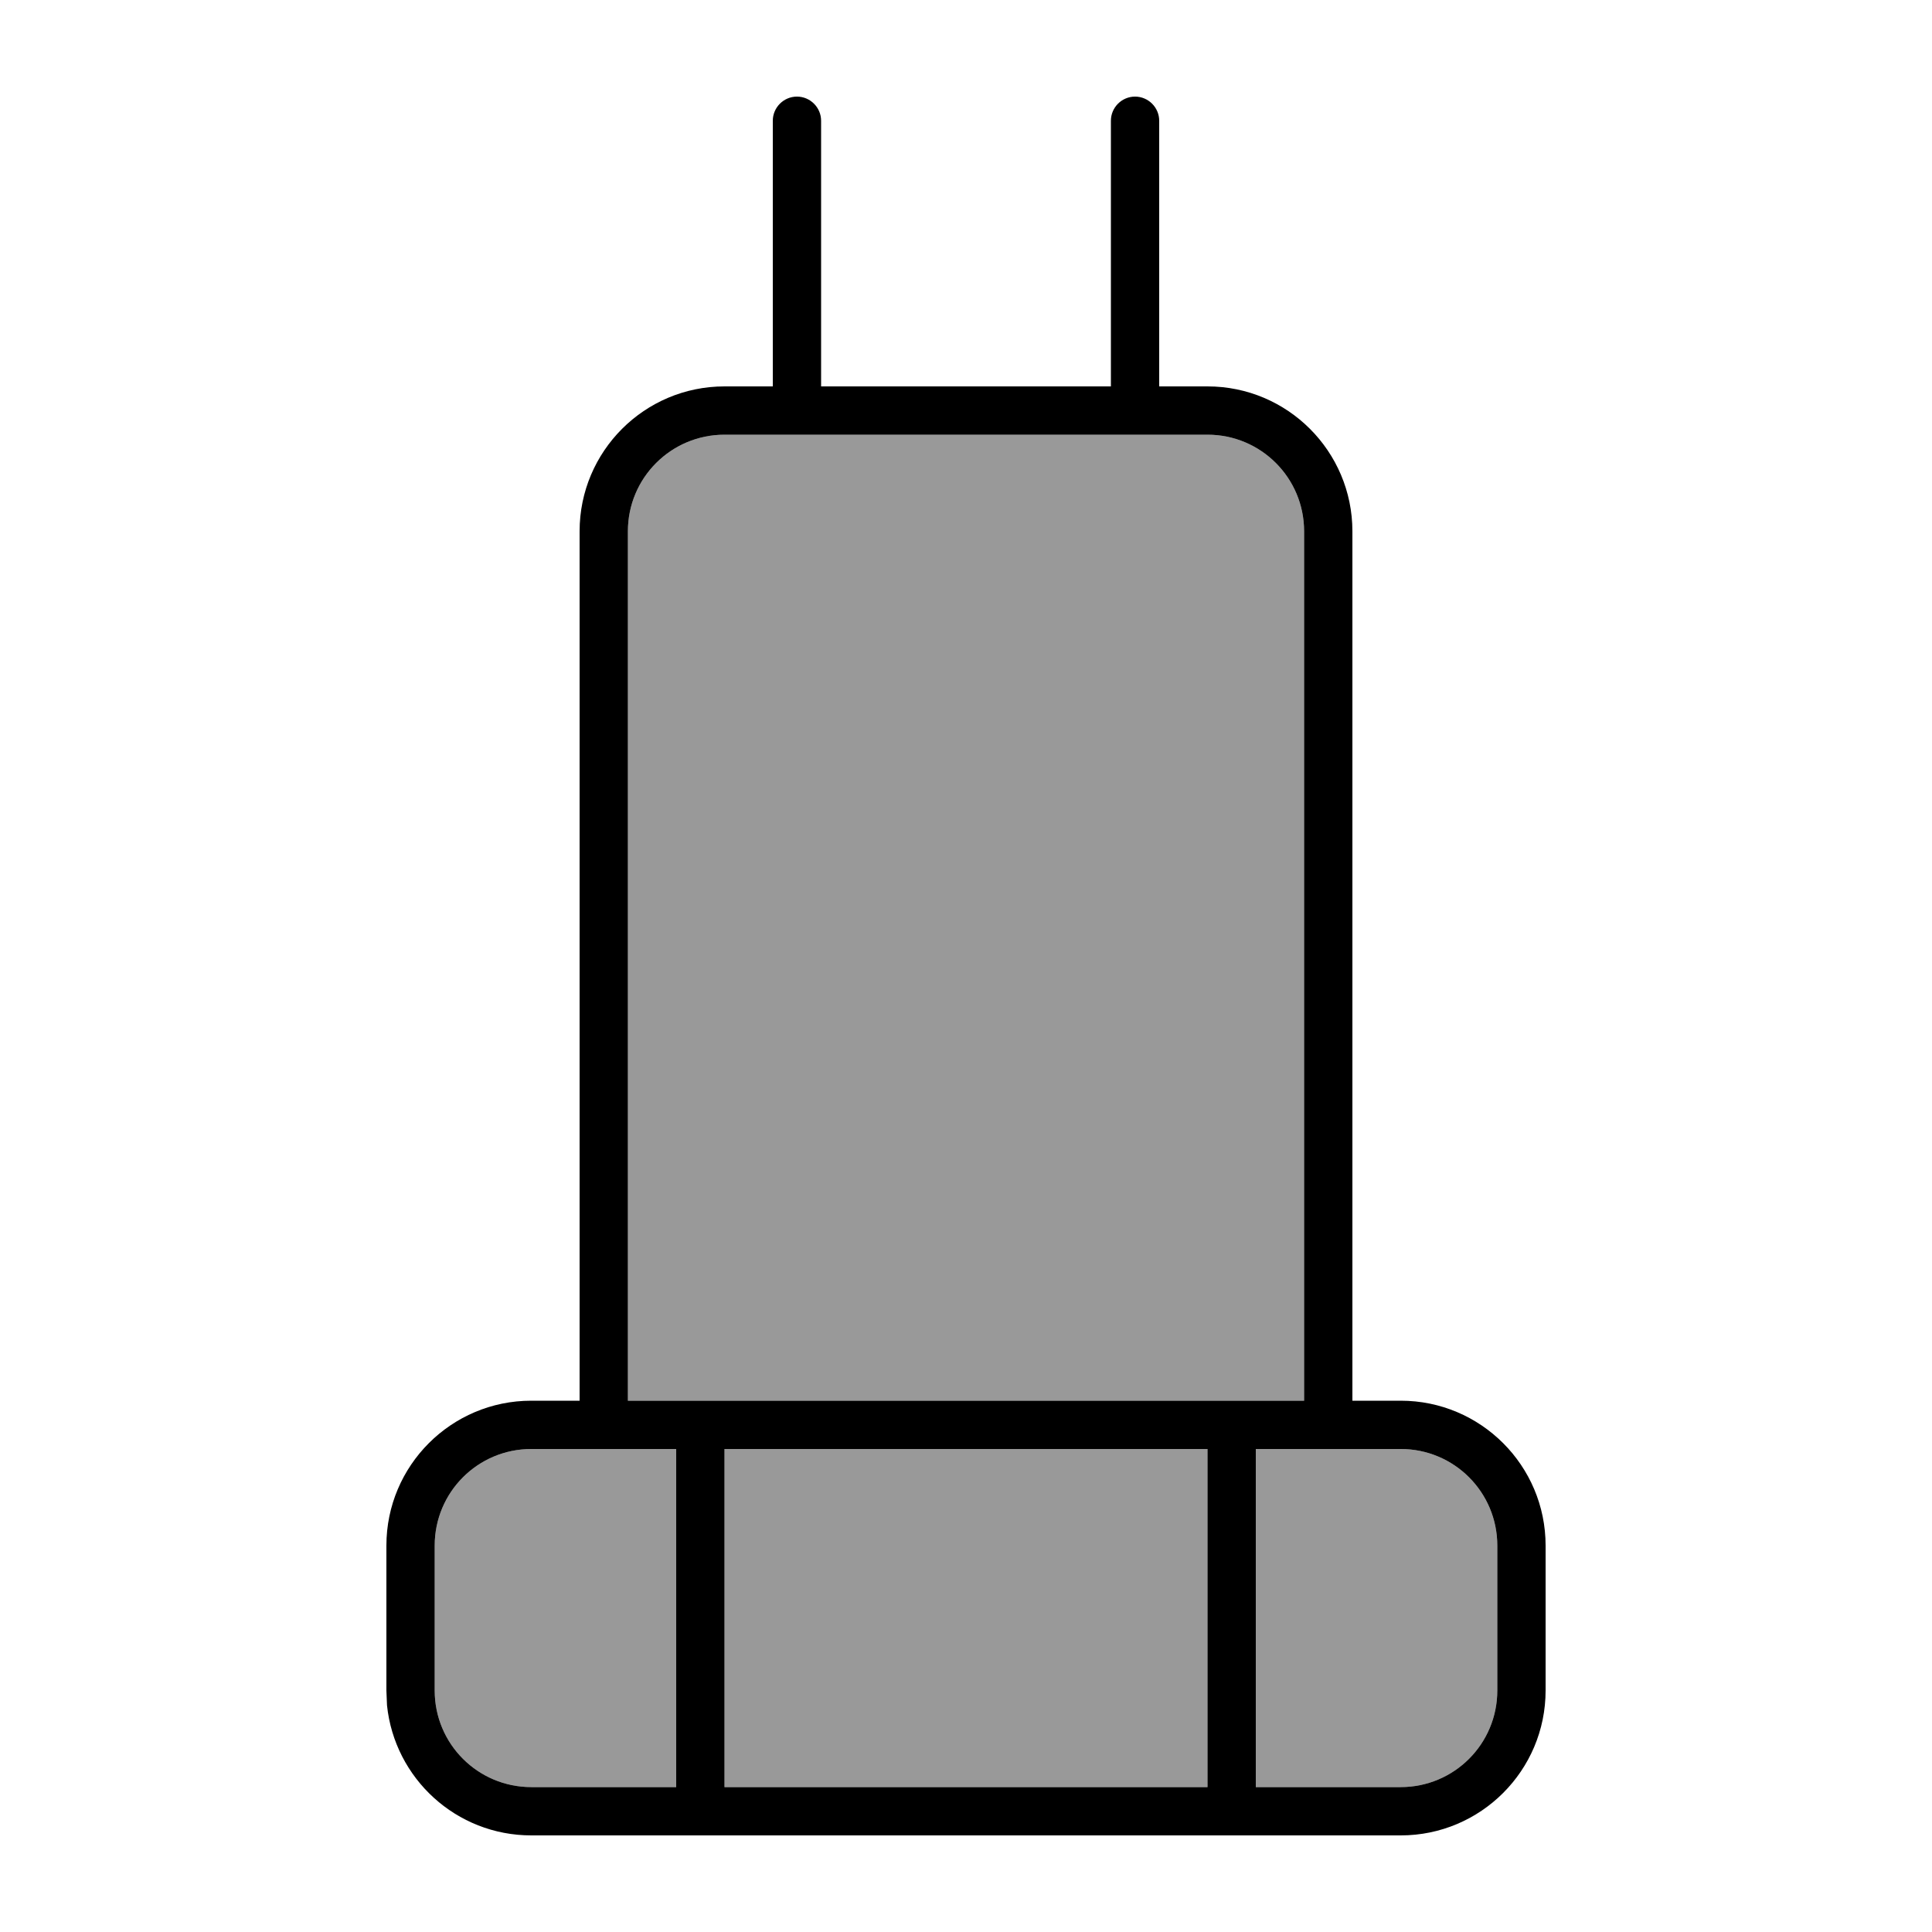
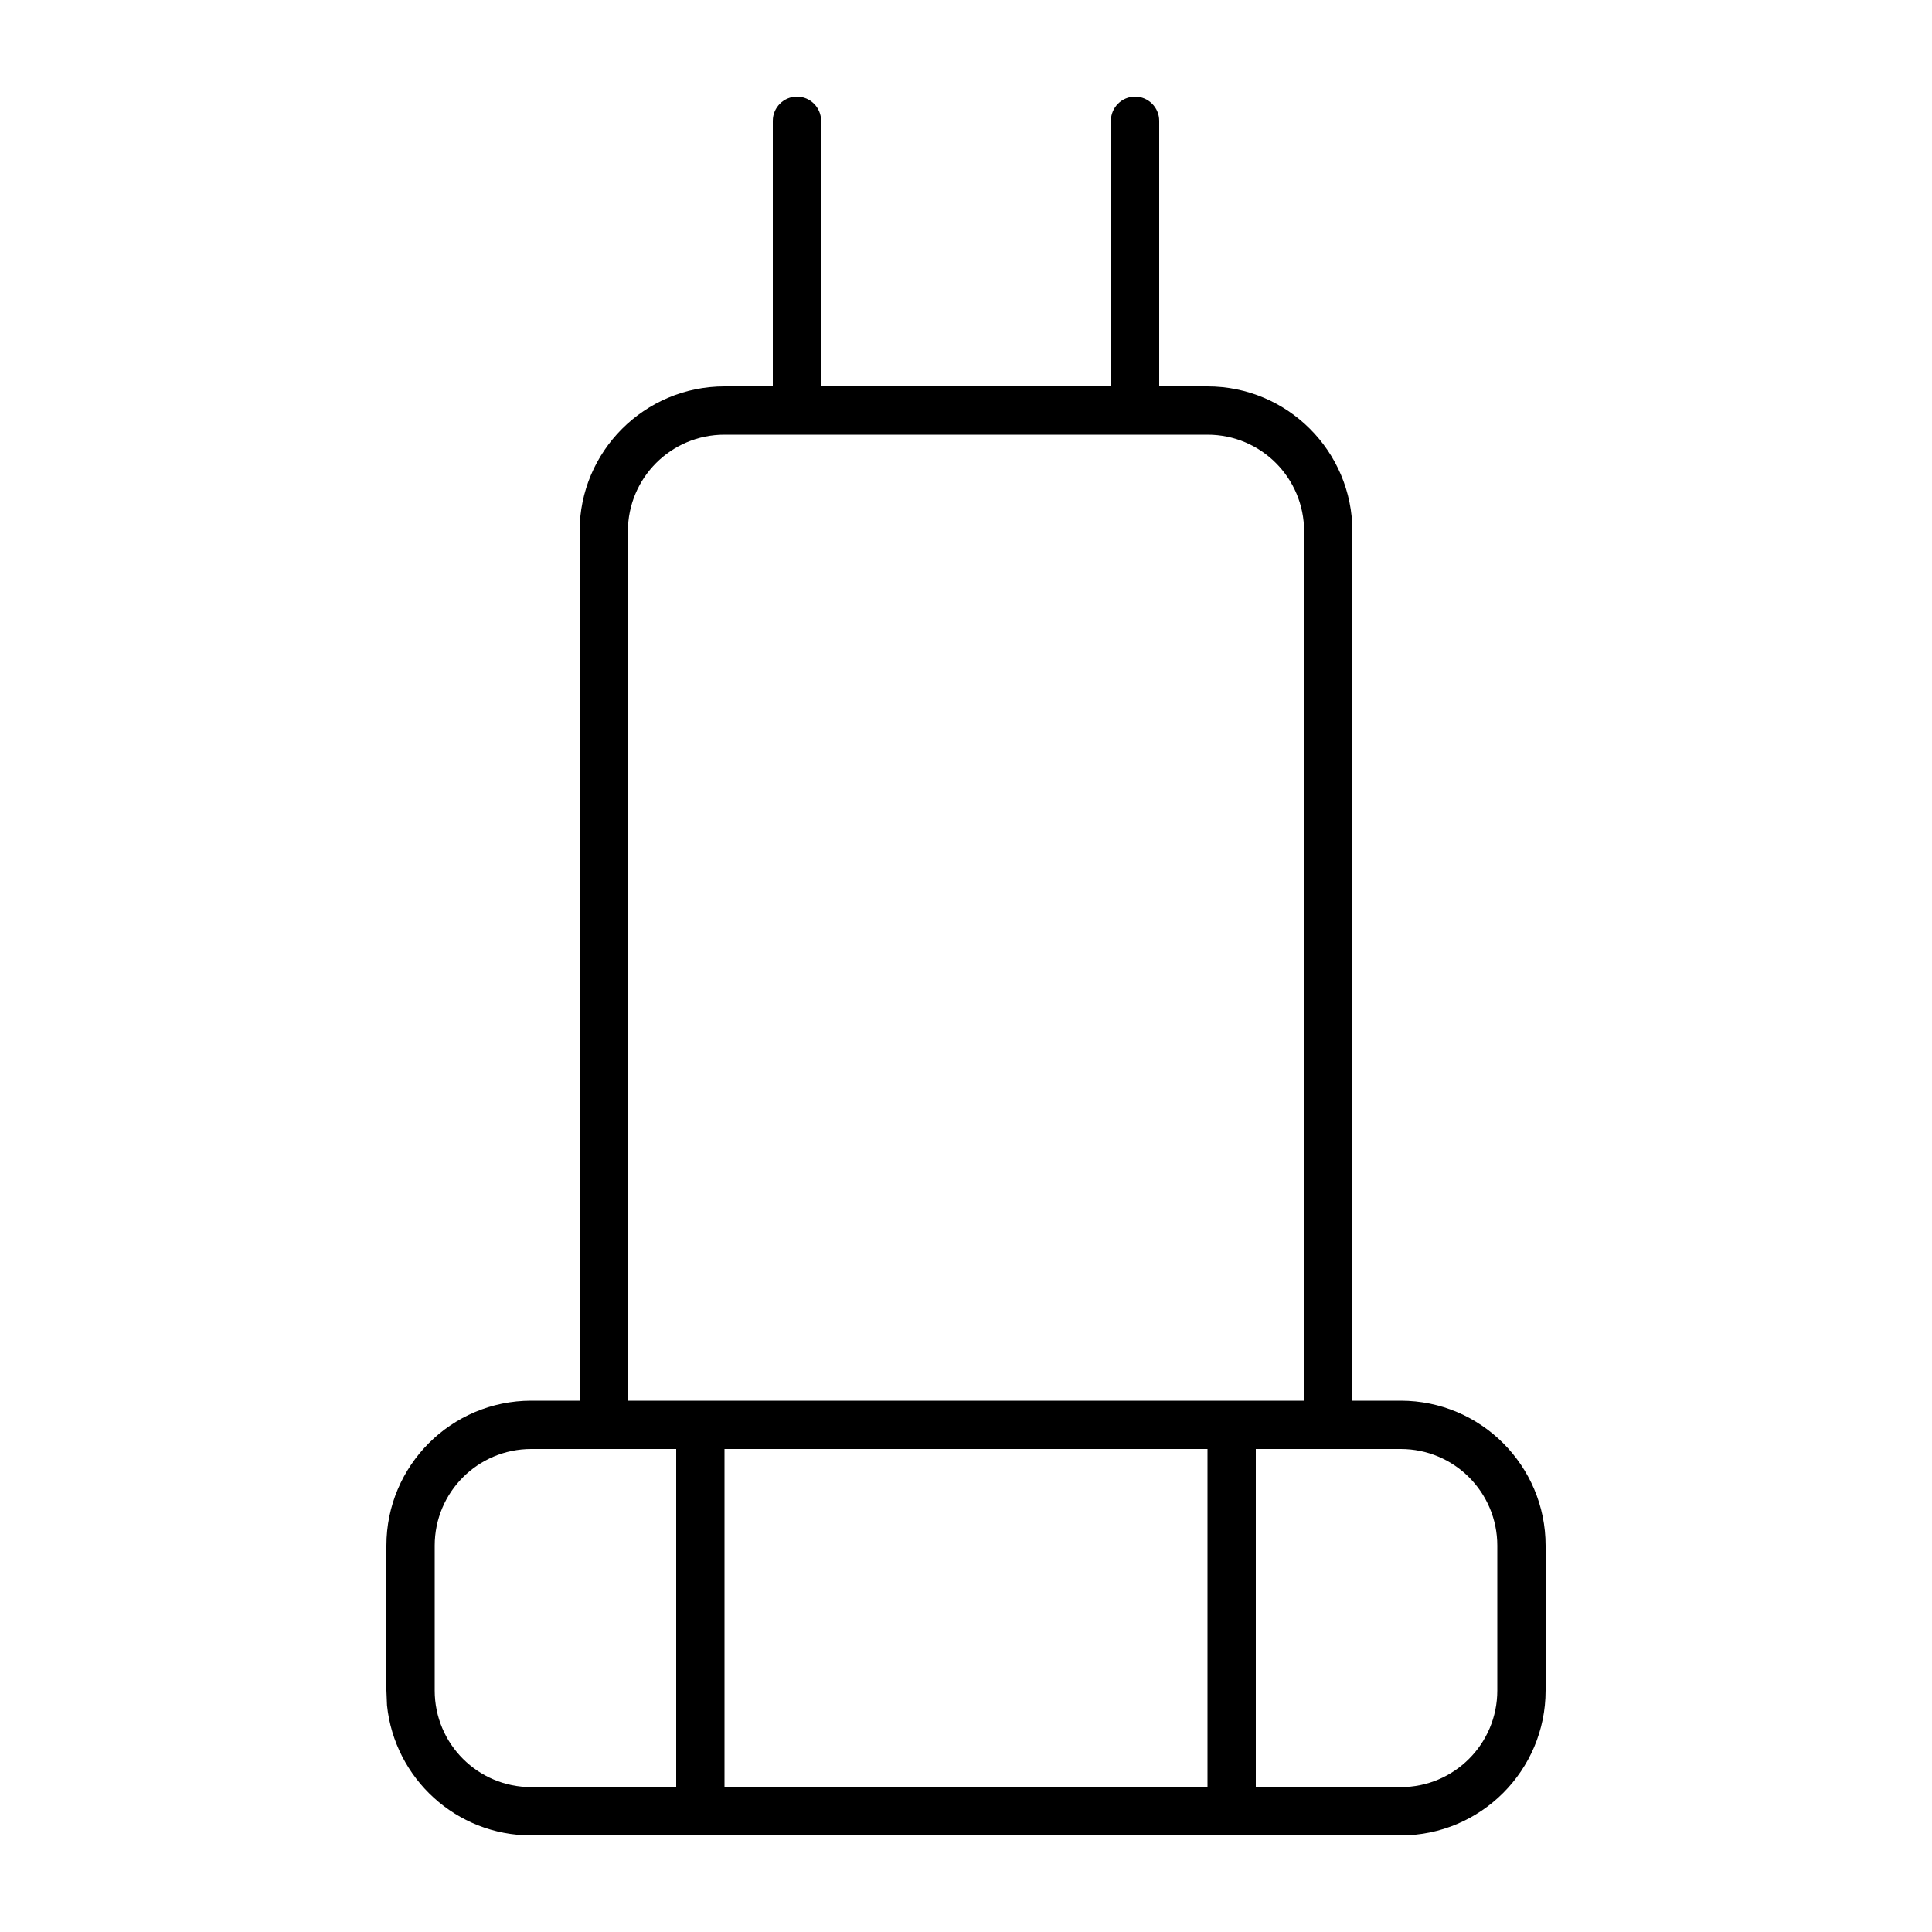
<svg xmlns="http://www.w3.org/2000/svg" viewBox="0 0 640 640">
-   <path opacity=".4" fill="currentColor" d="M144 512L144 560C144 577.7 158.3 592 176 592L224 592L224 480L176 480C158.3 480 144 494.3 144 512zM208 176L208 464L432 464L432 176C432 158.3 417.7 144 400 144L240 144C222.3 144 208 158.3 208 176zM240 480L240 592L400 592L400 480L240 480zM416 480L416 592L464 592C481.7 592 496 577.7 496 560L496 512C496 494.3 481.7 480 464 480L416 480z" />
  <path fill="currentColor" d="M376 32C380.4 32 384 35.6 384 40L384 128L400 128C426.5 128 448 149.5 448 176L448 464L464 464C490.5 464 512 485.5 512 512L512 560C512 586.5 490.5 608 464 608L176 608C151.1 608 130.7 589.1 128.2 564.9L128 560L128 512C128 485.5 149.5 464 176 464L192 464L192 176C192 149.5 213.5 128 240 128L256 128L256 40C256 35.6 259.6 32 264 32C268.4 32 272 35.6 272 40L272 128L368 128L368 40C368 35.6 371.6 32 376 32zM176 480C158.3 480 144 494.3 144 512L144 560C144 577.7 158.3 592 176 592L224 592L224 480L176 480zM240 592L400 592L400 480L240 480L240 592zM416 592L464 592C481.7 592 496 577.7 496 560L496 512C496 494.3 481.7 480 464 480L416 480L416 592zM240 144C222.3 144 208 158.3 208 176L208 464L432 464L432 176C432 158.3 417.7 144 400 144L240 144z" />
</svg>